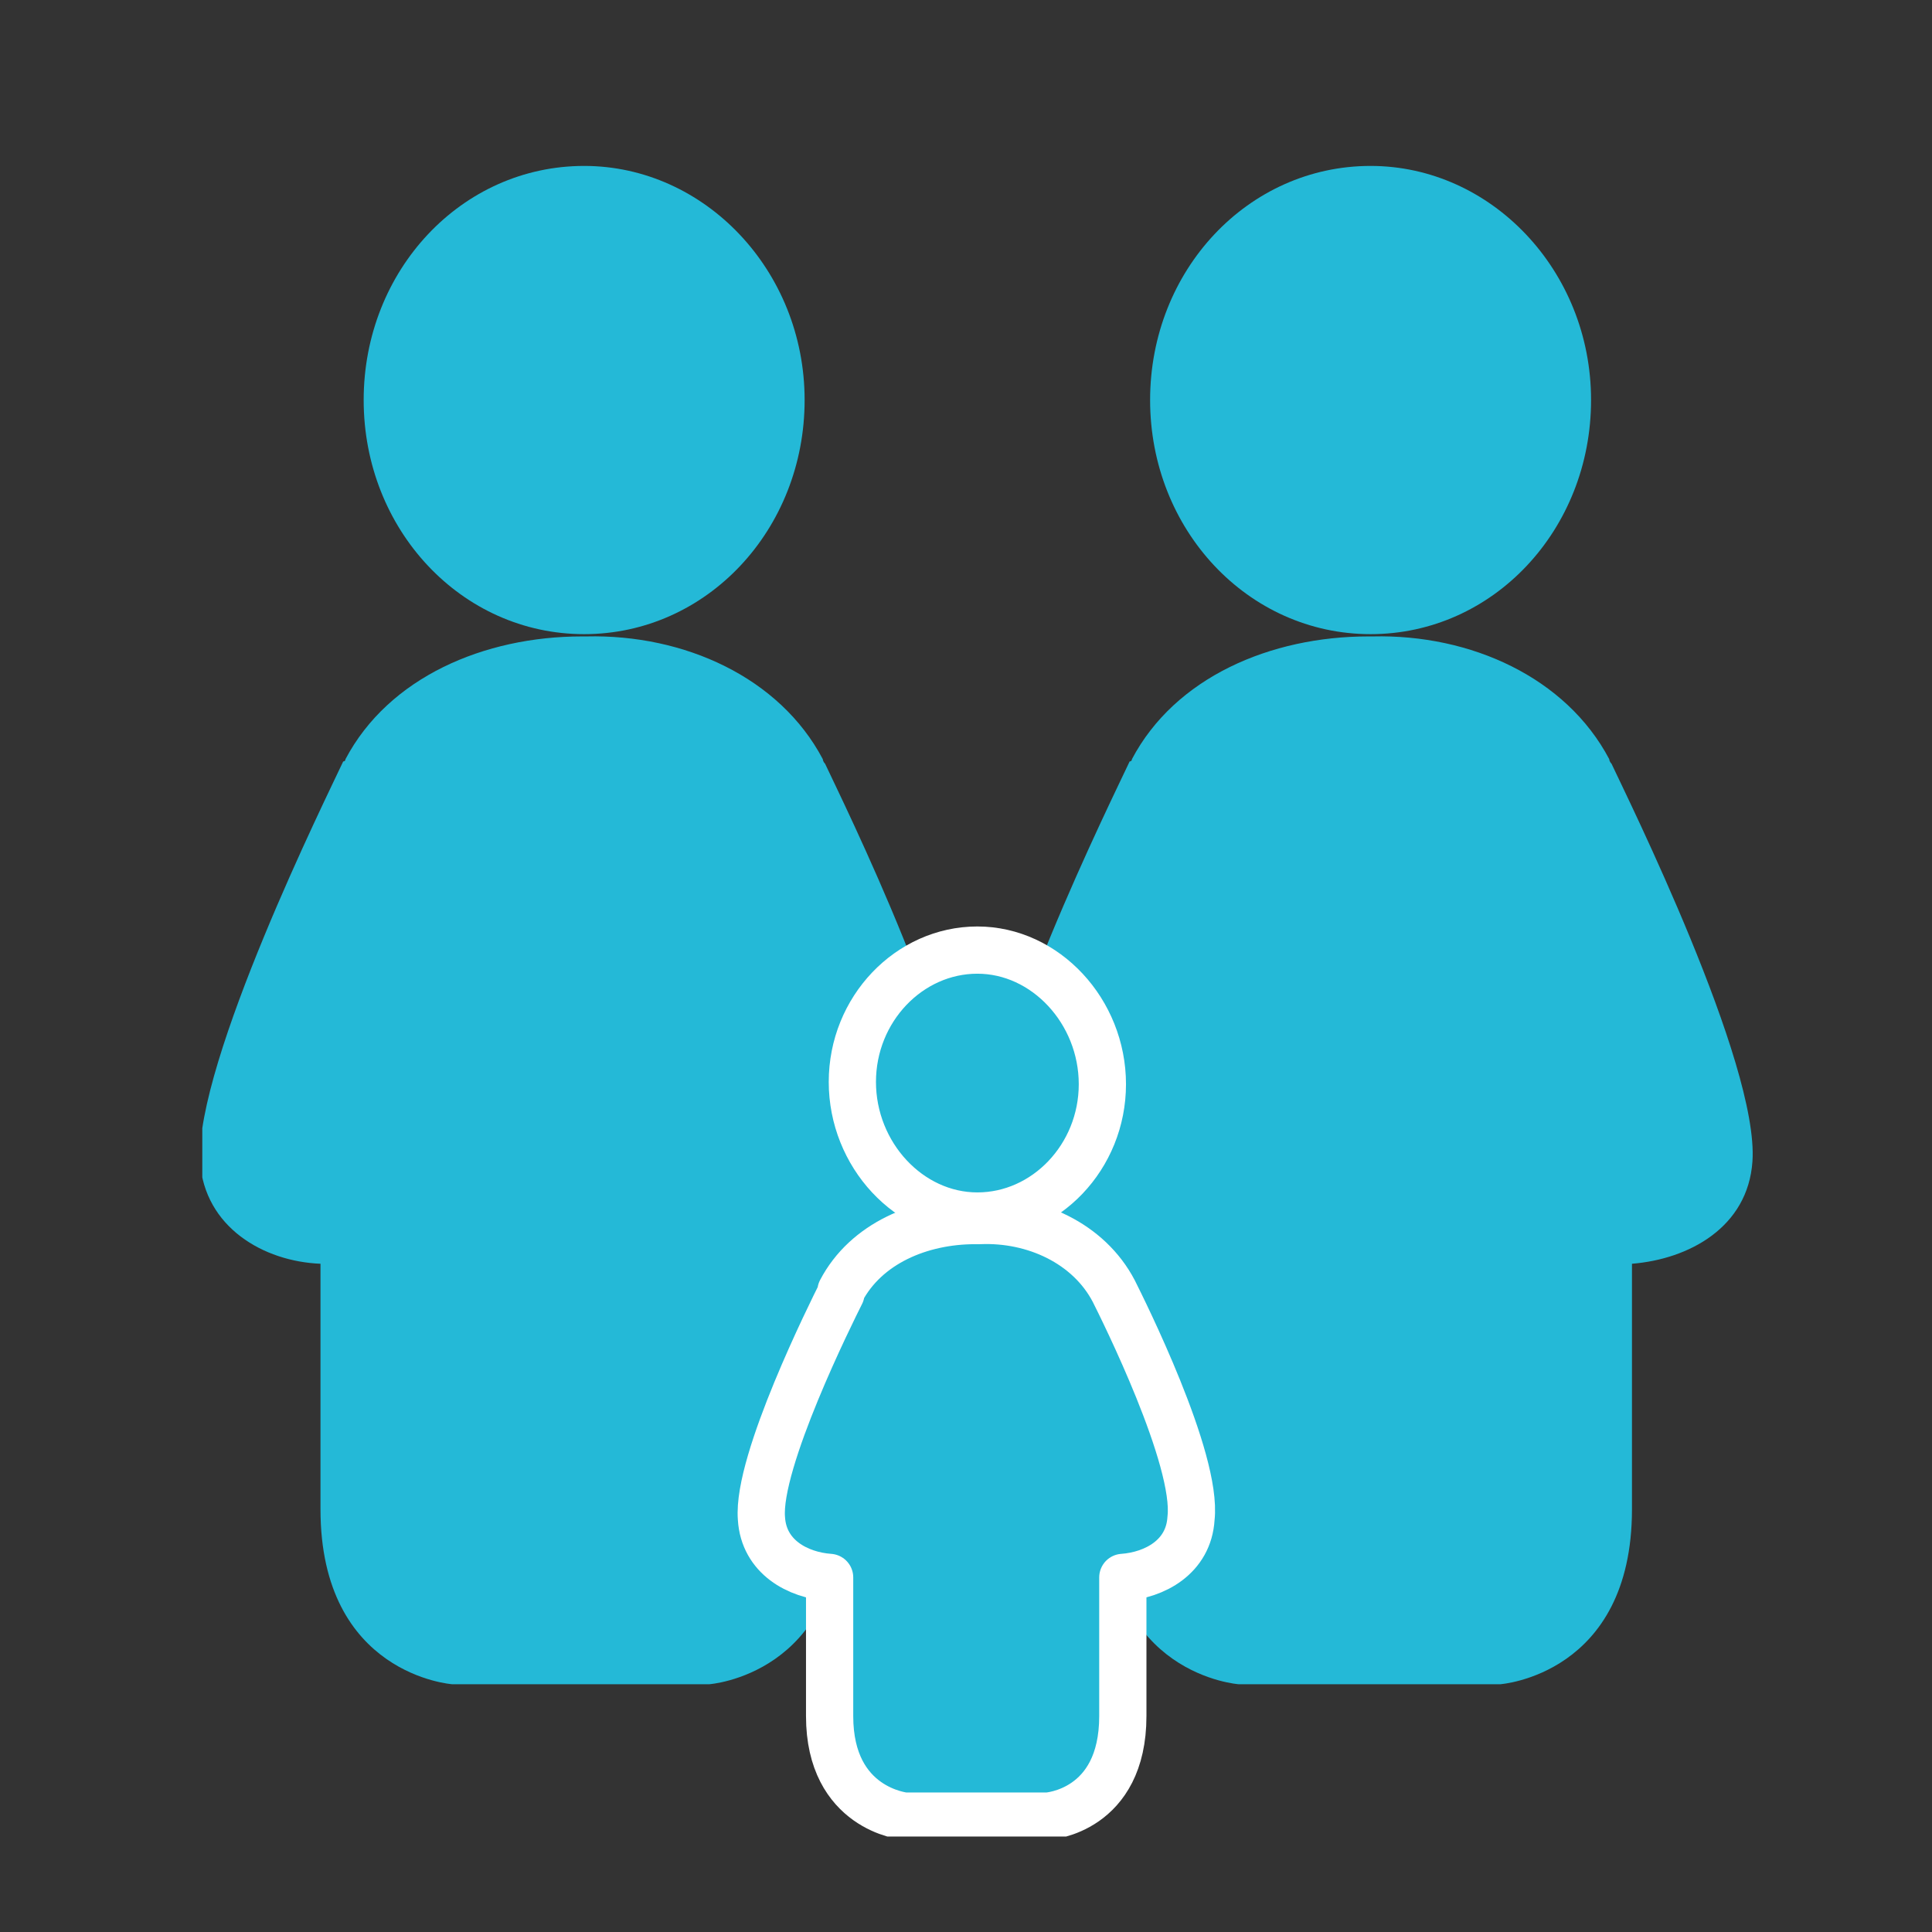
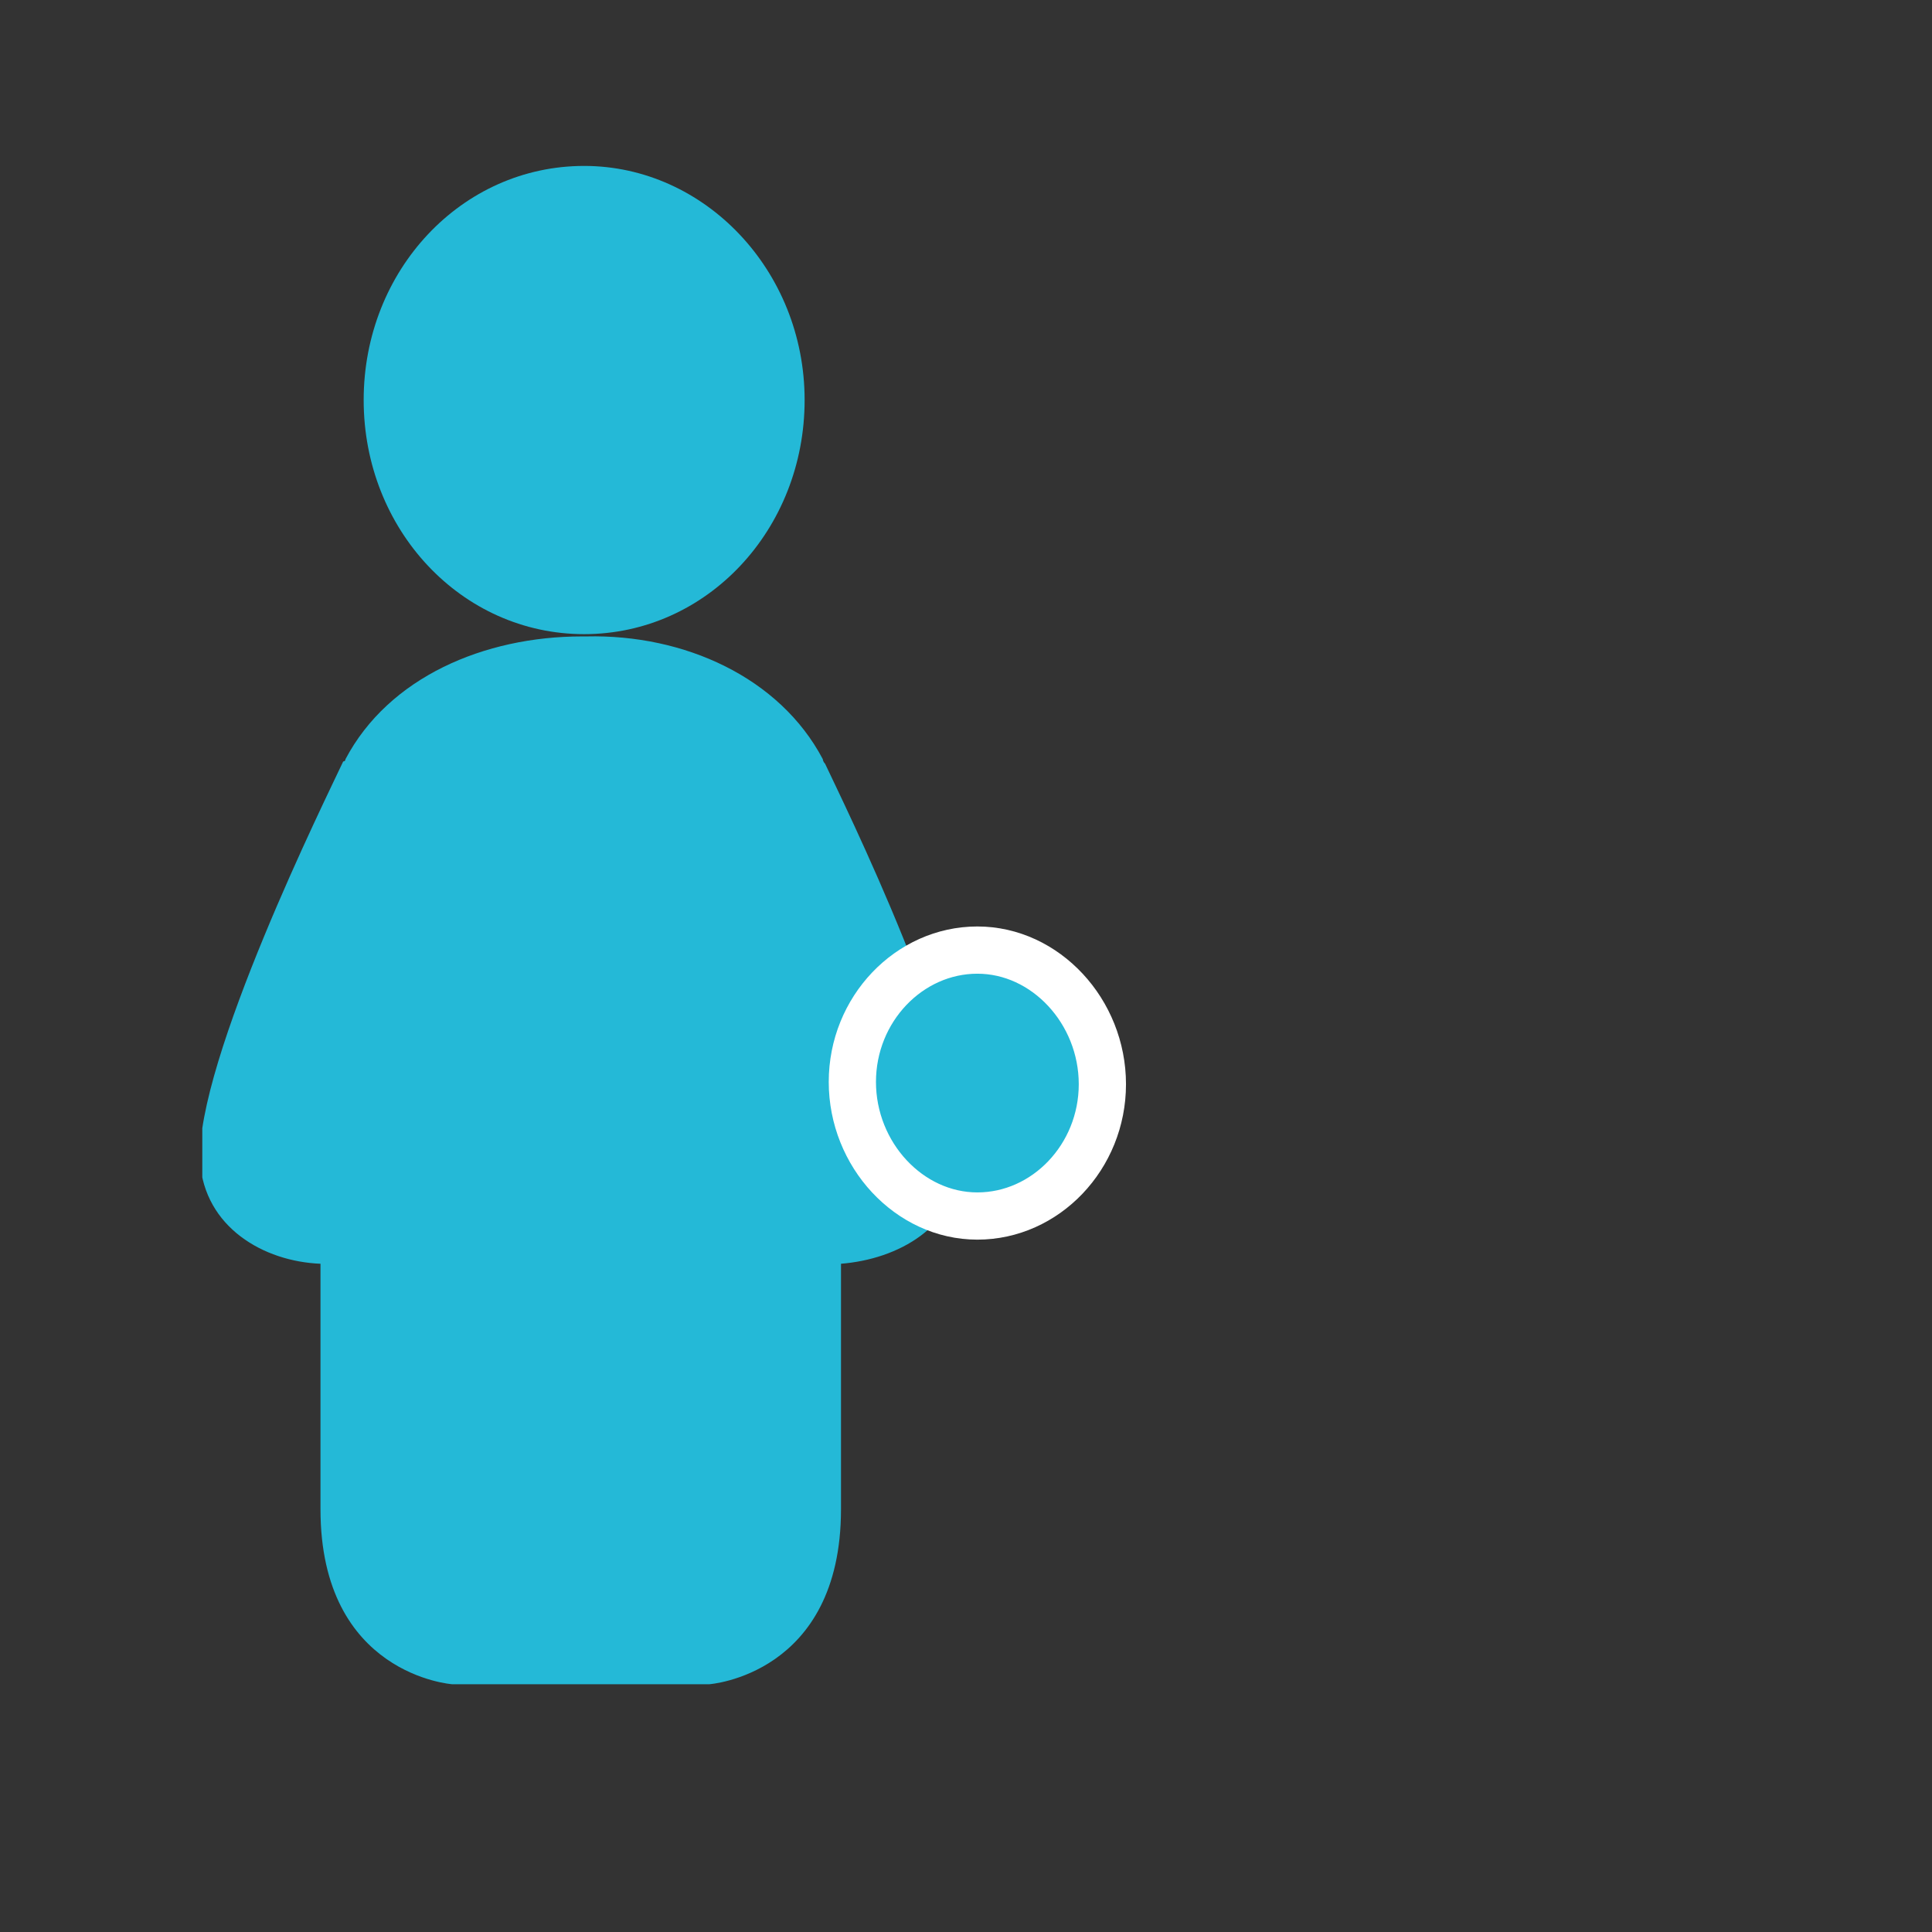
<svg xmlns="http://www.w3.org/2000/svg" xmlns:xlink="http://www.w3.org/1999/xlink" version="1.1" id="Laag_1" x="0px" y="0px" viewBox="0 0 85 85" style="enable-background:new 0 0 85 85;" xml:space="preserve">
  <rect x="0" y="0" width="85" height="85" fill="#333333" stroke="none" />
  <style type="text/css">
	.st0{clip-path:url(#SVGID_2_);fill:#24B9D7;}
	.st1{clip-path:url(#SVGID_2_);fill-rule:evenodd;clip-rule:evenodd;fill:#24B9D7;}
	.st2{clip-path:url(#SVGID_4_);fill:#8E8E8D;}
	.st3{clip-path:url(#SVGID_6_);fill:#24B9D7;}
	.st4{clip-path:url(#SVGID_8_);fill:#24B9D7;}
	.st5{clip-path:url(#SVGID_10_);fill:#24B9D7;}
	.st6{clip-path:url(#SVGID_12_);fill:#24B9D7;}
	.st7{clip-path:url(#SVGID_14_);fill:#24B9D7;}
	.st8{clip-path:url(#SVGID_16_);fill:#24B9D7;}
	.st9{clip-path:url(#SVGID_18_);fill:#24B9D7;}
	.st10{clip-path:url(#SVGID_20_);fill:#24B9D7;}
	
		.st11{clip-path:url(#SVGID_22_);fill:none;stroke:#FFFFFF;stroke-width:2.078;stroke-linecap:round;stroke-linejoin:round;stroke-miterlimit:10;}
	.st12{clip-path:url(#SVGID_24_);fill:#24B9D7;}
	.st13{clip-path:url(#SVGID_24_);fill:none;stroke:#FFFFFF;stroke-width:2.078;stroke-miterlimit:10;}
	.st14{clip-path:url(#SVGID_26_);fill:#24B9D7;}
	.st15{clip-path:url(#SVGID_28_);fill:#FFFFFF;}
	.st16{clip-path:url(#SVGID_28_);fill-rule:evenodd;clip-rule:evenodd;fill:#24B9D7;}
	.st17{clip-path:url(#SVGID_30_);fill:#8E8E8D;}
	.st18{clip-path:url(#SVGID_32_);fill:#8E8E8D;}
	.st19{clip-path:url(#SVGID_34_);fill:#8E8E8D;}
	.st20{clip-path:url(#SVGID_36_);fill:#8E8E8D;}
	.st21{fill:#8E8E8D;}
</style>
  <g>
    <defs>
      <rect id="SVGID_17_" x="8.9" y="7.3" width="68.3" height="73.5" />
    </defs>
    <clipPath id="SVGID_2_">
      <use xlink:href="#SVGID_17_" style="overflow:visible;" />
    </clipPath>
    <path class="st0" d="M36.3,33.6C36.2,33.6,36.2,33.6,36.3,33.6c-0.1-0.1-0.1-0.2-0.1-0.2s0,0,0,0c-1.9-3.6-6.1-5.5-10.4-5.4   c0,0-0.1,0-0.1,0c0,0-0.1,0-0.1,0c-4.3,0-8.5,1.8-10.4,5.4c0,0,0,0,0,0s0,0.1-0.1,0.1c0,0,0,0,0,0c-0.7,1.5-6.5,13.2-6.3,17.6   c0.2,2.9,2.8,4.4,5.3,4.5c0,3.1,0,6.6,0,10.8c0,7.3,5.8,7.7,5.8,7.7h0.2h10.9h0.2c0,0,5.8-0.4,5.8-7.7c0-4.2,0-7.8,0-10.8   c2.5-0.2,5.1-1.6,5.3-4.5C42.8,46.8,37,35.1,36.3,33.6" />
    <path class="st0" d="M25.7,27.9c5.4,0,9.7-4.6,9.7-10.3c0-5.7-4.4-10.3-9.7-10.3c-5.4,0-9.7,4.6-9.7,10.3   C16,23.3,20.3,27.9,25.7,27.9" />
-     <path class="st0" d="M70.9,33.6C70.9,33.6,70.8,33.6,70.9,33.6c-0.1-0.1-0.1-0.2-0.1-0.2s0,0,0,0c-1.9-3.6-6.1-5.5-10.4-5.4   c0,0-0.1,0-0.1,0c0,0-0.1,0-0.1,0c-4.3,0-8.5,1.8-10.4,5.4c0,0,0,0,0,0s0,0.1-0.1,0.1c0,0,0,0,0,0c-0.7,1.5-6.5,13.2-6.3,17.6   c0.2,2.9,2.8,4.4,5.3,4.5c0,3.1,0,6.6,0,10.8c0,7.3,5.8,7.7,5.8,7.7h0.2h10.9H66c0,0,5.8-0.4,5.8-7.7c0-4.2,0-7.8,0-10.8   c2.5-0.2,5.1-1.6,5.3-4.5C77.4,46.8,71.6,35.1,70.9,33.6" />
  </g>
  <g>
    <defs>
-       <rect id="SVGID_19_" x="1.8" y="-0.3" width="82.3" height="88.7" />
-     </defs>
+       </defs>
    <clipPath id="SVGID_4_">
      <use xlink:href="#SVGID_19_" style="overflow:visible;" />
    </clipPath>
-     <path style="clip-path:url(#SVGID_4_);fill:#24B9D7;" d="M60.3,27.9c5.4,0,9.7-4.6,9.7-10.3c0-5.7-4.4-10.3-9.7-10.3   c-5.4,0-9.7,4.6-9.7,10.3C50.6,23.3,54.9,27.9,60.3,27.9" />
-     <path style="clip-path:url(#SVGID_4_);fill:#24B9D7;" d="M49,56.8C49,56.8,49,56.8,49,56.8C48.9,56.7,48.9,56.7,49,56.8L49,56.8   c-1.1-2.1-3.5-3.2-5.9-3.1c0,0,0,0-0.1,0c0,0,0,0-0.1,0c-2.4,0-4.8,1-5.9,3.1l0,0c0,0,0,0,0,0.1c0,0,0,0,0,0   c-0.4,0.8-3.7,7.4-3.5,9.9c0.1,1.7,1.6,2.5,3,2.6c0,1.7,0,3.7,0,6.1c0,4.1,3.3,4.4,3.3,4.4h0.1h6.1h0.1c0,0,3.3-0.2,3.3-4.4   c0-2.4,0-4.4,0-6.1c1.4-0.1,2.9-0.9,3-2.6C52.7,64.2,49.4,57.6,49,56.8" />
  </g>
  <g>
    <defs>
      <rect id="SVGID_21_" x="8.9" y="7.3" width="68.3" height="73.5" />
    </defs>
    <clipPath id="SVGID_6_">
      <use xlink:href="#SVGID_21_" style="overflow:visible;" />
    </clipPath>
-     <path style="clip-path:url(#SVGID_6_);fill:none;stroke:#FFFFFF;stroke-width:2.078;stroke-linecap:round;stroke-linejoin:round;stroke-miterlimit:10;" d="   M49,56.8C49,56.8,49,56.8,49,56.8C48.9,56.7,48.9,56.7,49,56.8L49,56.8c-1.1-2.1-3.5-3.2-5.9-3.1c0,0,0,0-0.1,0c0,0,0,0-0.1,0   c-2.4,0-4.8,1-5.9,3.1l0,0c0,0,0,0,0,0.1c0,0,0,0,0,0c-0.4,0.8-3.7,7.4-3.5,9.9c0.1,1.7,1.6,2.5,3,2.6c0,1.7,0,3.7,0,6.1   c0,4.1,3.3,4.4,3.3,4.4h0.1h6.1h0.1c0,0,3.3-0.2,3.3-4.4c0-2.4,0-4.4,0-6.1c1.4-0.1,2.9-0.9,3-2.6C52.7,64.2,49.4,57.6,49,56.8z" />
  </g>
  <g>
    <defs>
      <rect id="SVGID_23_" x="1.8" y="-0.3" width="82.3" height="88.7" />
    </defs>
    <clipPath id="SVGID_8_">
      <use xlink:href="#SVGID_23_" style="overflow:visible;" />
    </clipPath>
    <path class="st4" d="M43,53.5c3,0,5.5-2.6,5.5-5.8S46,41.8,43,41.8c-3,0-5.5,2.6-5.5,5.8S40,53.5,43,53.5" />
    <path style="clip-path:url(#SVGID_8_);fill:none;stroke:#FFFFFF;stroke-width:2.078;stroke-miterlimit:10;" d="M43,53.5   c3,0,5.5-2.6,5.5-5.8S46,41.8,43,41.8c-3,0-5.5,2.6-5.5,5.8S40,53.5,43,53.5z" />
  </g>
</svg>